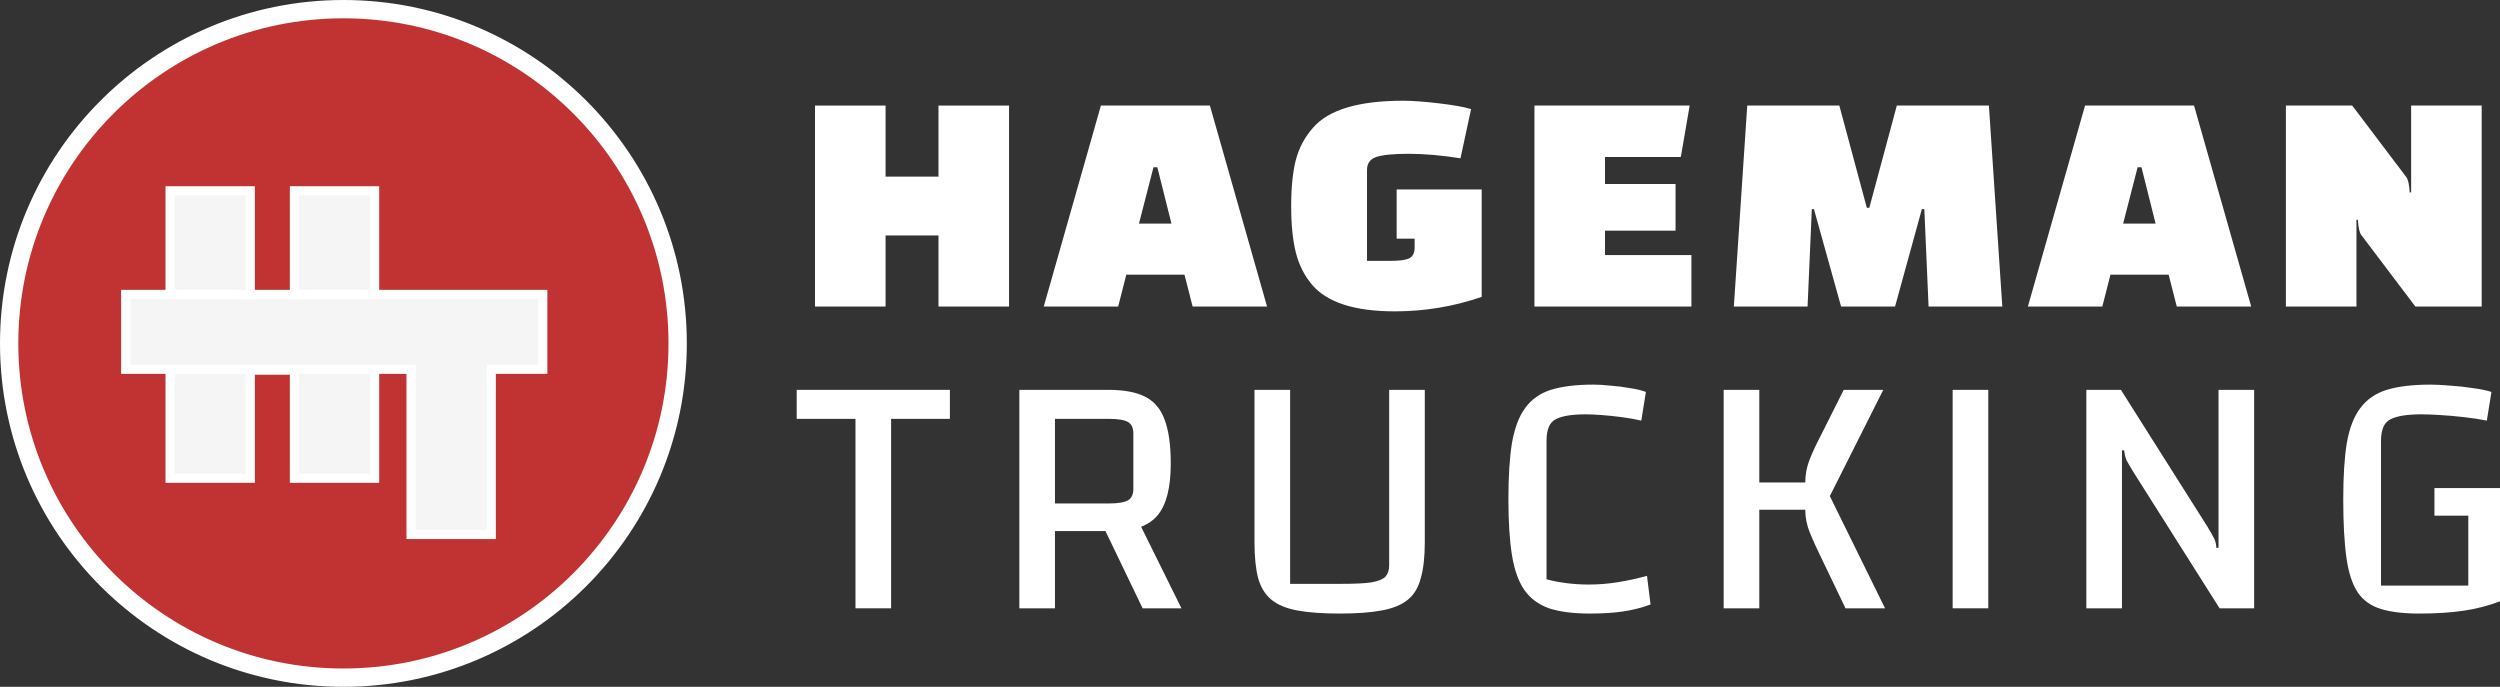
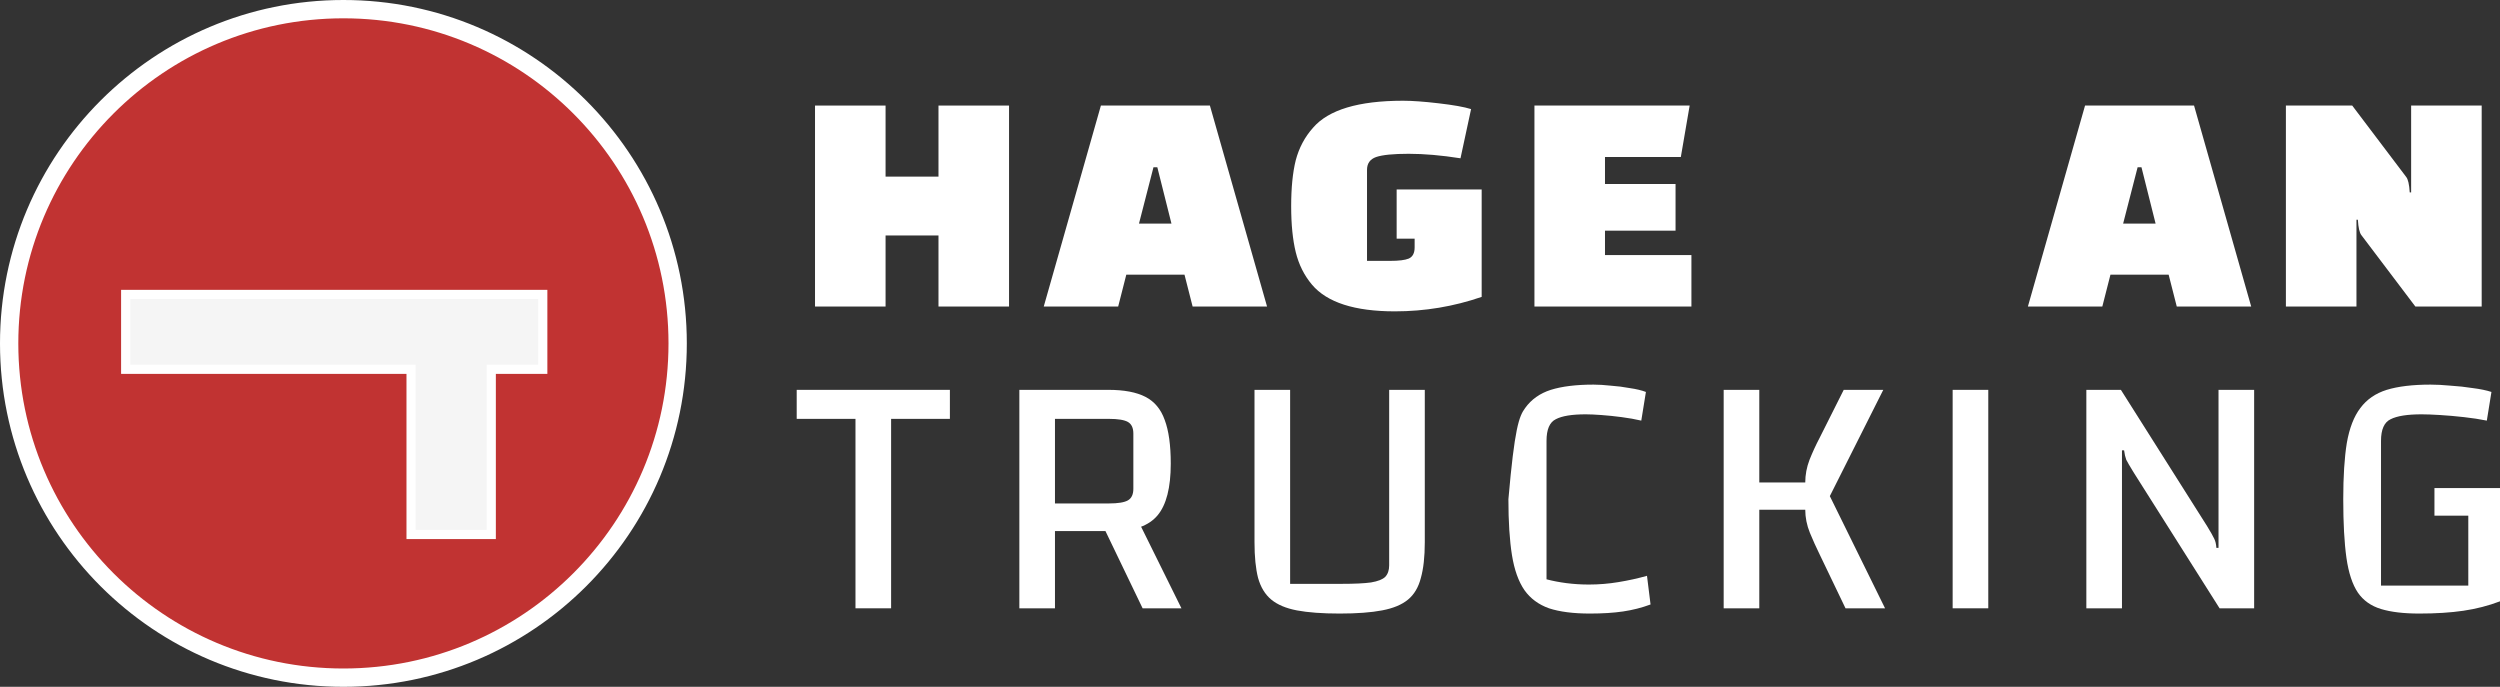
<svg xmlns="http://www.w3.org/2000/svg" width="273" height="75" viewBox="0 0 273 75" fill="none">
  <rect x="0" y="0" width="273" height="75" fill="#333333" stroke="none" />
  <path d="M102.483 33.473V25.713H96.704V33.473H89V11.527H96.704V19.287H102.483V11.527H110.187V33.473H102.483Z" fill="white" />
  <path d="M122.105 33.473H113.977L120.218 11.527H132.121L138.362 33.473H130.234L129.348 29.997H122.991L122.105 33.473ZM125.958 18.269L124.378 24.414H127.922L126.381 18.269H125.958Z" fill="white" />
  <path d="M154.478 27.012V26.064H152.514V20.692H161.798V32.42C158.742 33.473 155.583 34 152.321 34C147.93 34 144.912 33.029 143.268 31.085C142.421 30.079 141.83 28.897 141.496 27.539C141.163 26.181 140.996 24.507 140.996 22.518C140.996 20.504 141.163 18.831 141.496 17.496C141.856 16.138 142.485 14.956 143.384 13.95C145.079 11.983 148.353 11 153.207 11C154.209 11 155.506 11.094 157.098 11.281C158.716 11.468 159.897 11.679 160.642 11.913L159.486 17.285C157.406 16.958 155.519 16.794 153.824 16.794C152.154 16.794 150.973 16.911 150.28 17.145C149.612 17.379 149.278 17.847 149.278 18.55V28.487H151.82C152.745 28.487 153.413 28.405 153.824 28.241C154.26 28.054 154.478 27.644 154.478 27.012Z" fill="white" />
  <path d="M182.97 25.186H175.265V27.855H184.703V33.473H167.561V11.527H184.511L183.547 17.145H175.265V20.095H182.97V25.186Z" fill="white" />
-   <path d="M197.387 33.473H189.336L190.8 11.527H200.854L203.859 22.693H204.129L207.133 11.527H217.188L218.652 33.473H210.6L210.138 22.834H209.869L206.941 33.473H201.047L198.081 22.834H197.85L197.387 33.473Z" fill="white" />
  <path d="M229.574 33.473H221.446L227.687 11.527H239.59L245.831 33.473H237.703L236.817 29.997H230.46L229.574 33.473ZM233.427 18.269L231.847 24.414H235.391L233.85 18.269H233.427Z" fill="white" />
  <path d="M263.758 33.473L257.864 25.678C257.659 25.42 257.53 24.858 257.479 23.992H257.325V33.473H249.62V11.527H256.862L262.756 19.322C262.962 19.58 263.09 20.142 263.142 21.008H263.296V11.527H271V33.473H263.758Z" fill="white" />
  <path d="M97.309 45.74V66.427H93.419V45.74H87V42.572H103.728V45.74H97.309Z" fill="white" />
  <path d="M115.203 57.992V66.427H111.313V42.572H121.039C122.75 42.572 124.099 42.827 125.084 43.336C126.07 43.845 126.77 44.684 127.185 45.855C127.626 47.025 127.847 48.616 127.847 50.626C127.847 53.247 127.367 55.13 126.407 56.275C125.448 57.42 123.853 57.992 121.622 57.992H115.203ZM115.203 54.977H121.077C122.089 54.977 122.789 54.863 123.178 54.634C123.567 54.405 123.762 53.985 123.762 53.374V47.343C123.762 46.733 123.567 46.313 123.178 46.084C122.789 45.855 122.089 45.74 121.077 45.74H115.203V54.977ZM123.956 56.199L129.014 66.427H124.773L120.183 56.886L123.956 56.199Z" fill="white" />
  <path d="M146.29 67C144.396 67 142.84 66.885 141.621 66.656C140.428 66.427 139.495 66.033 138.82 65.473C138.146 64.913 137.666 64.125 137.381 63.107C137.121 62.089 136.992 60.791 136.992 59.214V42.572H140.882V63.756H146.484C147.911 63.756 148.987 63.705 149.713 63.603C150.465 63.476 150.984 63.272 151.269 62.992C151.554 62.687 151.697 62.267 151.697 61.733V42.572H155.587V59.214C155.587 60.791 155.445 62.089 155.159 63.107C154.9 64.125 154.433 64.913 153.759 65.473C153.085 66.033 152.138 66.427 150.919 66.656C149.726 66.885 148.183 67 146.29 67Z" fill="white" />
-   <path d="M180.24 66.008C179.28 66.364 178.282 66.618 177.244 66.771C176.207 66.924 175.001 67 173.626 67C171.811 67 170.32 66.809 169.153 66.427C168.011 66.02 167.117 65.359 166.468 64.443C165.82 63.501 165.366 62.229 165.107 60.626C164.847 58.998 164.718 56.962 164.718 54.519C164.718 52.025 164.847 49.977 165.107 48.374C165.392 46.745 165.872 45.473 166.546 44.557C167.22 43.616 168.154 42.954 169.347 42.572C170.566 42.191 172.122 42 174.015 42C174.56 42 175.183 42.038 175.883 42.114C176.609 42.165 177.309 42.255 177.984 42.382C178.684 42.483 179.267 42.623 179.734 42.801L179.228 45.931C178.58 45.779 177.867 45.651 177.089 45.55C176.311 45.448 175.572 45.371 174.871 45.321C174.171 45.27 173.601 45.244 173.16 45.244C171.655 45.244 170.566 45.422 169.892 45.779C169.217 46.109 168.88 46.898 168.88 48.145V63.26C169.555 63.438 170.281 63.578 171.059 63.679C171.863 63.781 172.68 63.832 173.51 63.832C174.599 63.832 175.675 63.743 176.739 63.565C177.828 63.387 178.865 63.158 179.851 62.878L180.24 66.008Z" fill="white" />
+   <path d="M180.24 66.008C179.28 66.364 178.282 66.618 177.244 66.771C176.207 66.924 175.001 67 173.626 67C171.811 67 170.32 66.809 169.153 66.427C168.011 66.02 167.117 65.359 166.468 64.443C165.82 63.501 165.366 62.229 165.107 60.626C164.847 58.998 164.718 56.962 164.718 54.519C165.392 46.745 165.872 45.473 166.546 44.557C167.22 43.616 168.154 42.954 169.347 42.572C170.566 42.191 172.122 42 174.015 42C174.56 42 175.183 42.038 175.883 42.114C176.609 42.165 177.309 42.255 177.984 42.382C178.684 42.483 179.267 42.623 179.734 42.801L179.228 45.931C178.58 45.779 177.867 45.651 177.089 45.55C176.311 45.448 175.572 45.371 174.871 45.321C174.171 45.27 173.601 45.244 173.16 45.244C171.655 45.244 170.566 45.422 169.892 45.779C169.217 46.109 168.88 46.898 168.88 48.145V63.26C169.555 63.438 170.281 63.578 171.059 63.679C171.863 63.781 172.68 63.832 173.51 63.832C174.599 63.832 175.675 63.743 176.739 63.565C177.828 63.387 178.865 63.158 179.851 62.878L180.24 66.008Z" fill="white" />
  <path d="M201.53 66.427L198.69 60.511C198.327 59.773 197.977 58.998 197.64 58.183C197.302 57.343 197.134 56.504 197.134 55.664H191.493V52.687H197.134C197.134 51.847 197.289 51.02 197.601 50.206C197.938 49.366 198.301 48.578 198.69 47.84L201.335 42.572H205.654L199.818 54.176L205.848 66.427H201.53ZM188.225 66.427V42.572H192.115V66.427H188.225Z" fill="white" />
  <path d="M213.229 42.572H217.12V66.427H213.229V42.572Z" fill="white" />
  <path d="M227.829 66.427V42.572H231.602L241.017 57.458C241.406 58.094 241.665 58.552 241.795 58.832C241.924 59.087 242.002 59.417 242.028 59.824H242.262V42.572H246.152V66.427H242.378L232.964 51.542C232.575 50.906 232.315 50.461 232.186 50.206C232.082 49.926 232.004 49.583 231.952 49.176H231.719V66.427H227.829Z" fill="white" />
  <path d="M264.169 67C262.483 67 261.096 66.835 260.006 66.504C258.917 66.173 258.074 65.575 257.478 64.71C256.881 63.819 256.466 62.56 256.233 60.931C255.999 59.277 255.883 57.14 255.883 54.519C255.883 52.025 256.012 49.977 256.272 48.374C256.557 46.745 257.05 45.473 257.75 44.557C258.45 43.616 259.41 42.954 260.629 42.572C261.874 42.191 263.469 42 265.414 42C266.062 42 266.788 42.038 267.592 42.114C268.422 42.165 269.239 42.255 270.043 42.382C270.847 42.483 271.522 42.623 272.066 42.801L271.561 45.931C270.808 45.779 269.979 45.651 269.071 45.55C268.163 45.448 267.294 45.371 266.464 45.321C265.634 45.27 264.96 45.244 264.441 45.244C262.885 45.244 261.757 45.422 261.057 45.779C260.357 46.109 260.006 46.898 260.006 48.145V63.947H272.494L273 65.664C271.729 66.148 270.394 66.491 268.993 66.695C267.618 66.898 266.01 67 264.169 67ZM269.538 65.282V56.313H265.842V53.298H273V65.664L269.538 65.282Z" fill="white" />
  <circle cx="37.5" cy="37.5" r="36.5" fill="#C13332" stroke="white" stroke-width="2" />
-   <path d="M27.332 20.836V32.319H32.151V20.836H40.91V52.224H32.151V40.419H27.332V52.224H18.574V20.836H27.332Z" fill="#F5F5F5" stroke="white" />
  <path d="M59.272 32.151V40.328H53.647V58.367H44.888V40.328H13.724V32.151H59.272Z" fill="#F5F5F5" stroke="white" />
</svg>